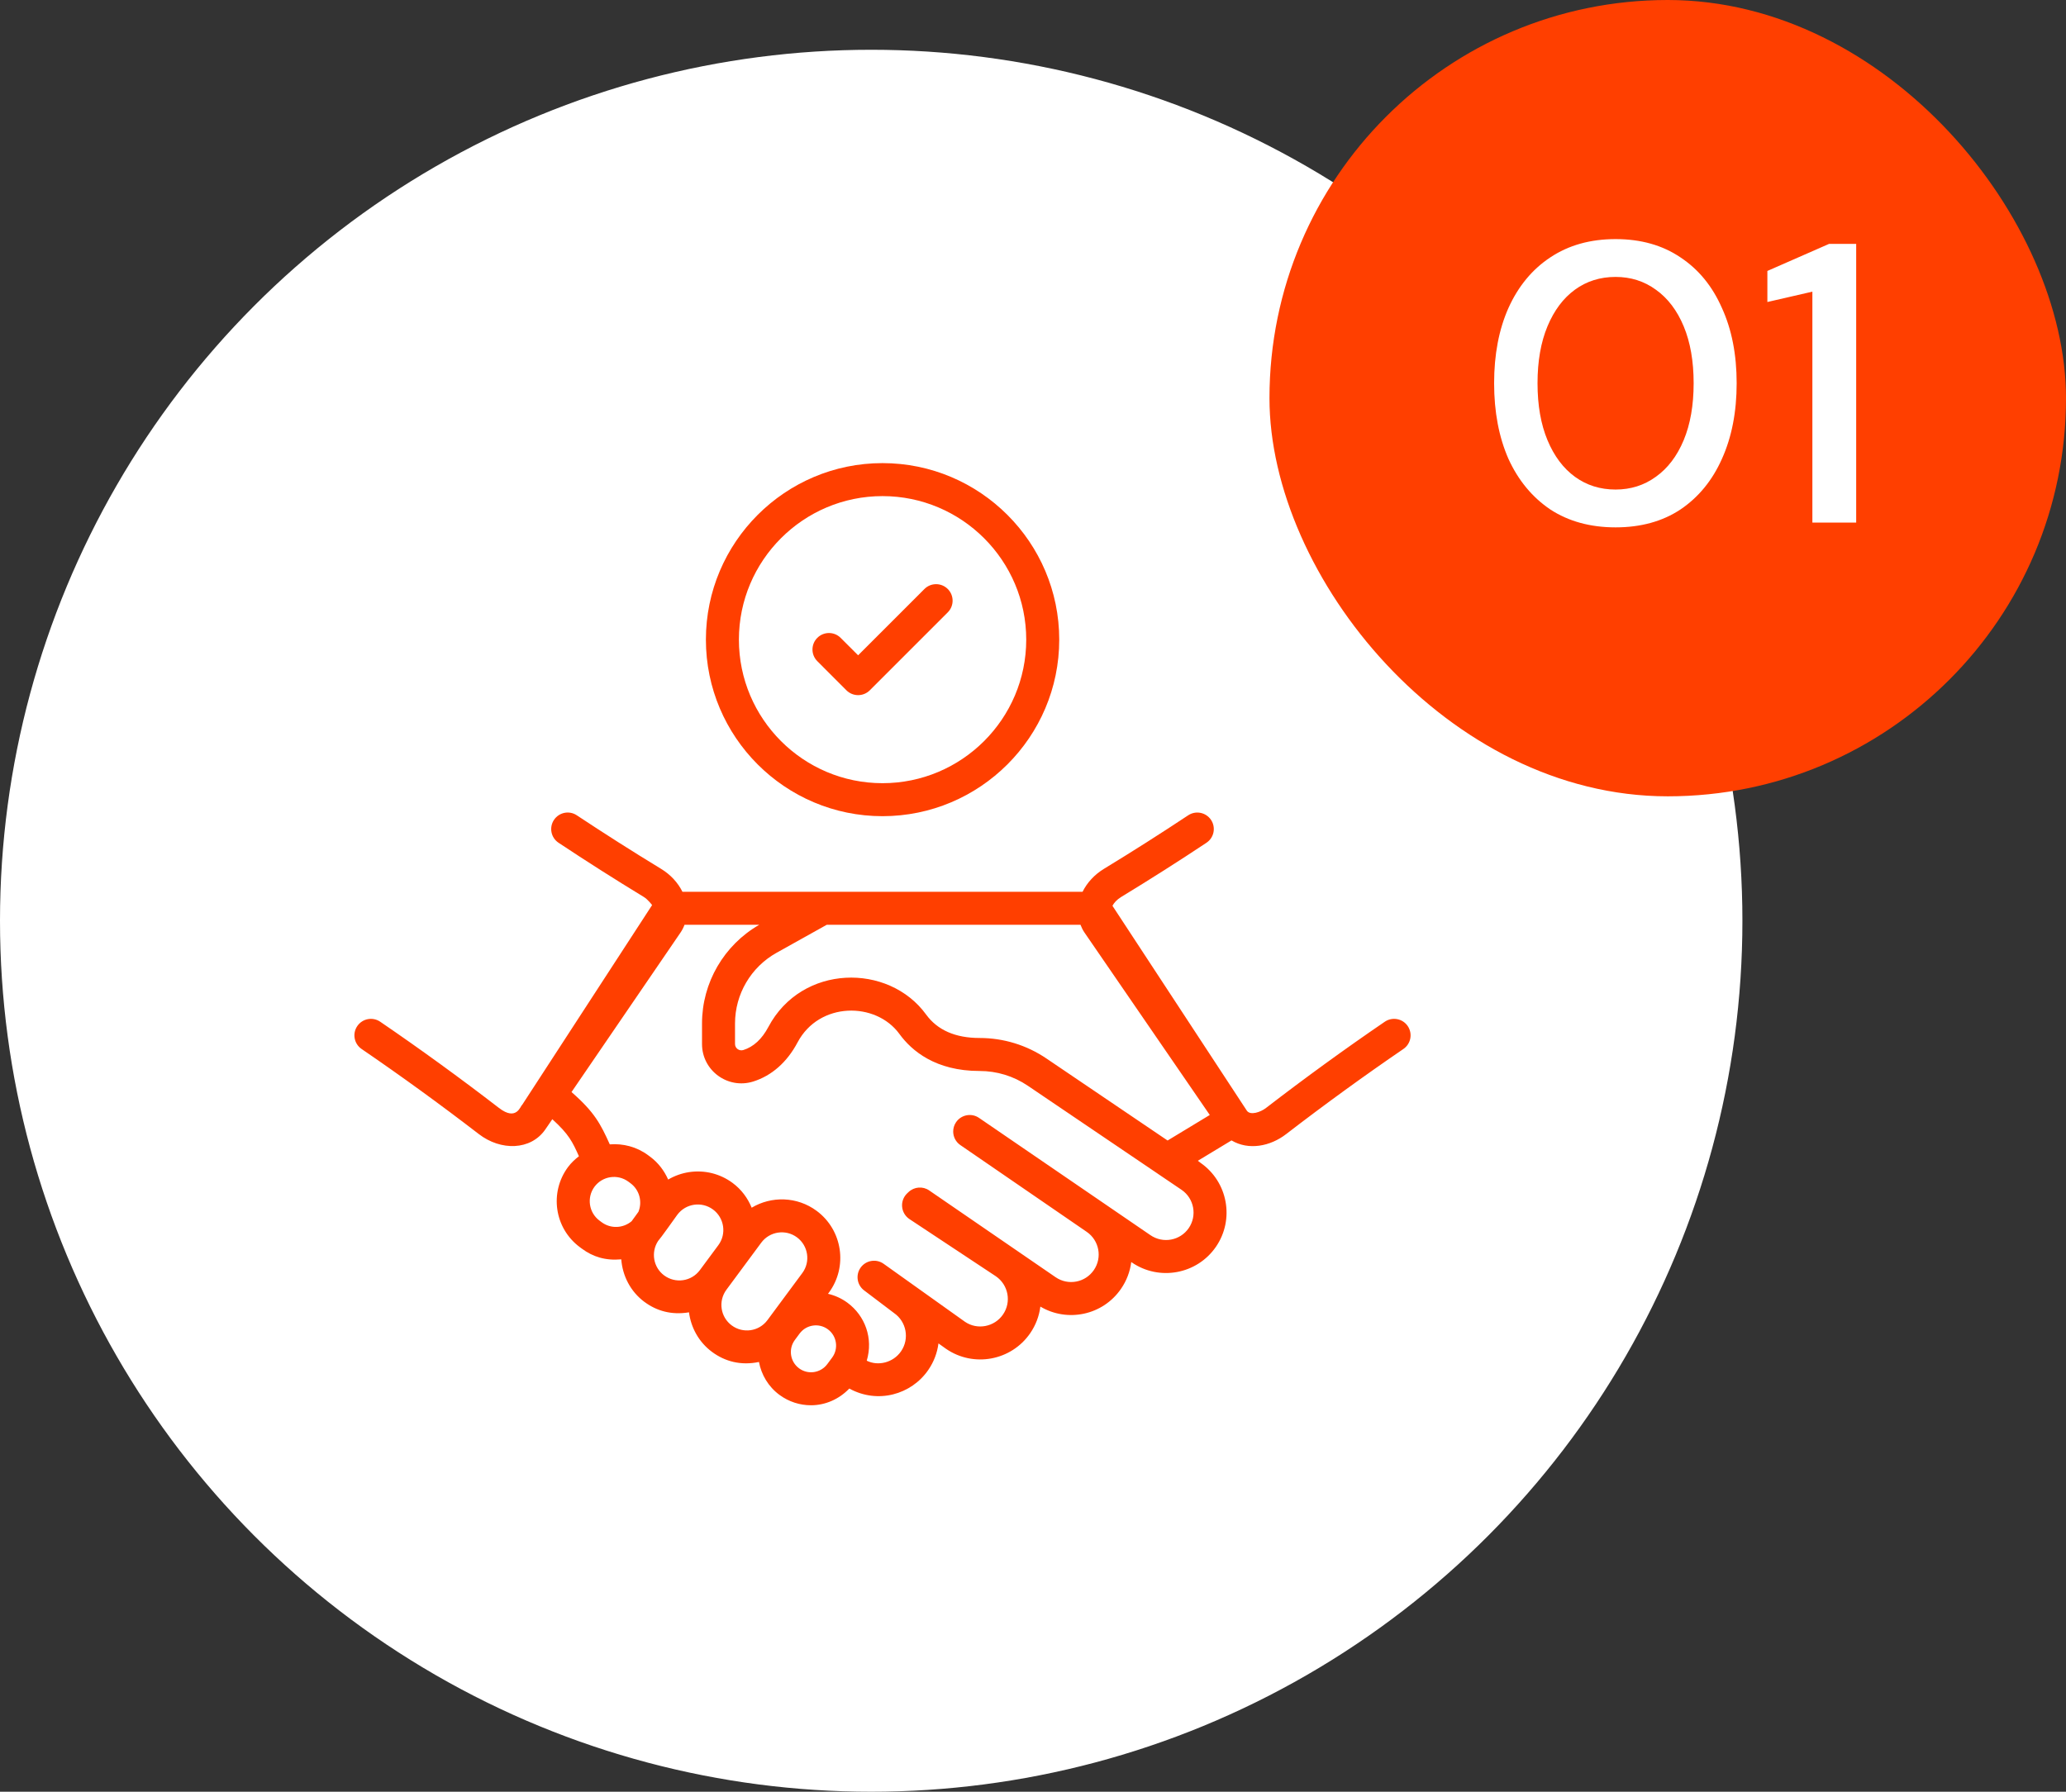
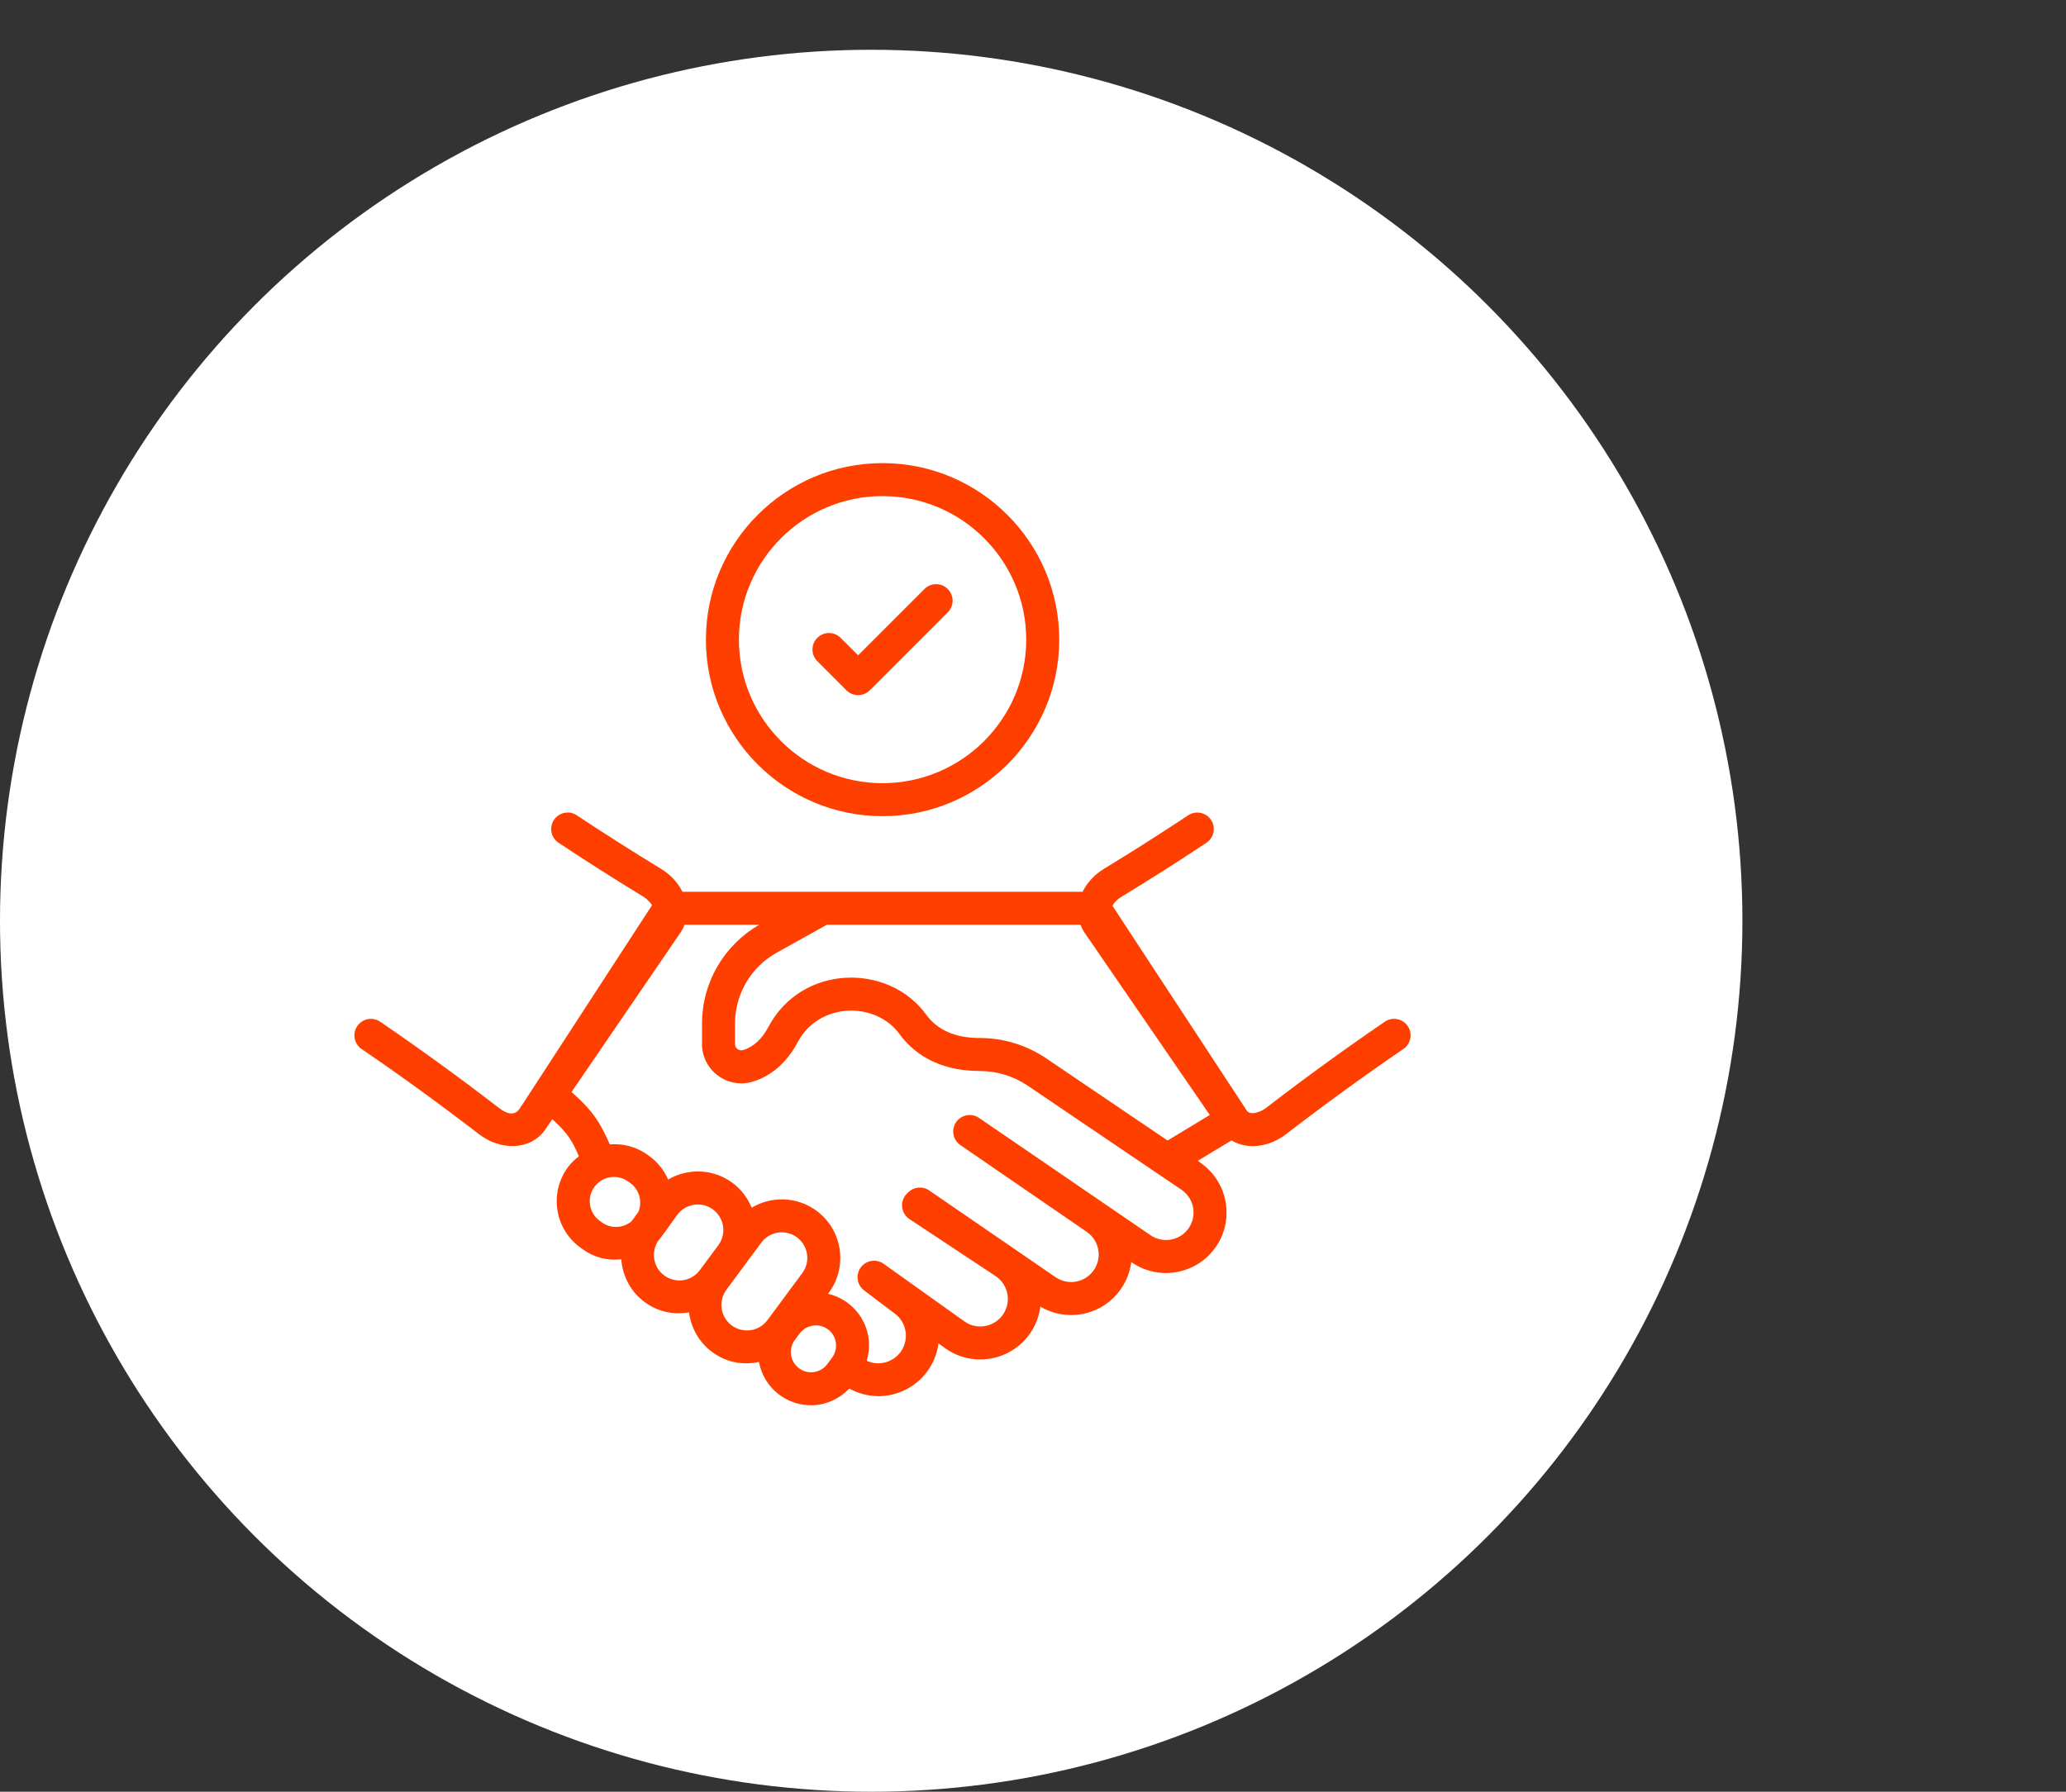
<svg xmlns="http://www.w3.org/2000/svg" width="83" height="72" viewBox="0 0 83 72" fill="none">
  <rect x="0" y="0" width="83" height="72" fill="#333333" stroke="none" />
  <circle cx="35" cy="37" r="34.5" fill="white" stroke="white" />
-   <path d="M56.554 41.231C56.348 40.929 55.935 40.852 55.633 41.058C54.029 42.153 52.425 43.318 50.862 44.522C50.638 44.696 50.231 44.83 50.093 44.635L44.692 36.399C44.754 36.283 44.864 36.153 45.043 36.044C46.2 35.34 47.352 34.608 48.467 33.867C48.772 33.665 48.856 33.254 48.653 32.948C48.451 32.644 48.039 32.56 47.734 32.763C46.633 33.493 45.496 34.217 44.355 34.911C43.969 35.145 43.671 35.471 43.491 35.837C43.417 35.837 27.341 35.837 27.417 35.837C27.237 35.471 26.939 35.145 26.554 34.912C25.412 34.217 24.275 33.493 23.173 32.763C22.869 32.559 22.457 32.643 22.255 32.948C22.052 33.254 22.135 33.665 22.441 33.867C23.556 34.608 24.708 35.34 25.866 36.045C26.029 36.144 26.198 36.37 26.198 36.37C25.717 37.109 24.37 39.182 20.977 44.4C20.91 44.427 20.762 45.075 20.045 44.522C18.483 43.318 16.878 42.153 15.275 41.058C14.973 40.852 14.561 40.929 14.354 41.232C14.147 41.534 14.225 41.946 14.527 42.153C16.109 43.234 17.693 44.384 19.235 45.571C20.118 46.254 21.326 46.233 21.909 45.384L22.189 44.975C22.856 45.582 22.998 45.883 23.258 46.463C23.097 46.588 22.945 46.729 22.818 46.9C22.071 47.909 22.263 49.352 23.298 50.119L23.381 50.18C23.815 50.501 24.319 50.665 24.959 50.606C25.009 51.263 25.323 51.897 25.893 52.319H25.894C26.378 52.677 26.973 52.853 27.68 52.735C27.759 53.349 28.073 53.932 28.608 54.328C29.122 54.708 29.76 54.883 30.491 54.73C30.587 55.24 30.863 55.718 31.312 56.051C31.694 56.333 32.139 56.47 32.581 56.47C33.152 56.47 33.707 56.23 34.12 55.798C35.259 56.425 36.611 56.045 37.294 55.05C37.516 54.727 37.654 54.363 37.702 53.984L38.008 54.203C39.114 54.962 40.629 54.679 41.388 53.574C41.61 53.25 41.748 52.885 41.796 52.505C42.877 53.147 44.302 52.86 45.037 51.789C45.261 51.463 45.4 51.096 45.447 50.714L45.469 50.73C46.576 51.489 48.091 51.206 48.85 50.101C49.605 49.001 49.329 47.494 48.236 46.732L48.123 46.645L49.475 45.827C50.161 46.235 51.031 46.068 51.672 45.572C53.214 44.384 54.798 43.234 56.38 42.153C56.683 41.946 56.76 41.534 56.554 41.231ZM25.648 48.697C25.58 48.791 25.386 49.059 25.376 49.073C25.04 49.358 24.54 49.388 24.17 49.114C24.169 49.113 24.169 49.113 24.169 49.113L24.087 49.052C23.655 48.733 23.564 48.121 23.883 47.689C24.201 47.26 24.812 47.164 25.247 47.486L25.329 47.547C25.694 47.817 25.812 48.295 25.648 48.697ZM28.117 51.039C27.78 51.494 27.14 51.59 26.683 51.253C26.244 50.928 26.143 50.318 26.439 49.867C26.545 49.752 27.034 49.06 27.209 48.817C27.551 48.356 28.194 48.27 28.644 48.603C29.099 48.94 29.195 49.583 28.859 50.037L28.117 51.039ZM30.832 53.048C30.488 53.512 29.844 53.593 29.398 53.262H29.397C28.941 52.924 28.847 52.283 29.183 51.828L30.583 49.936C30.919 49.483 31.561 49.384 32.018 49.722C32.472 50.059 32.569 50.703 32.232 51.157L30.832 53.048ZM33.43 54.555L33.237 54.815C32.97 55.176 32.46 55.252 32.101 54.985H32.101C31.741 54.718 31.665 54.209 31.931 53.848L32.124 53.588C32.391 53.228 32.9 53.152 33.26 53.418C33.621 53.685 33.697 54.194 33.43 54.555ZM47.757 49.351C47.412 49.853 46.724 49.982 46.217 49.634L39.332 44.922C39.031 44.715 38.618 44.792 38.41 45.094C38.331 45.209 38.294 45.34 38.294 45.469C38.294 45.68 38.395 45.887 38.582 46.015L43.659 49.502C44.155 49.842 44.295 50.527 43.944 51.038C43.601 51.539 42.914 51.671 42.408 51.324L37.331 47.838C37.073 47.659 36.725 47.688 36.498 47.904L36.445 47.954C36.299 48.093 36.224 48.291 36.242 48.493C36.26 48.694 36.368 48.876 36.536 48.988L40.009 51.287C40.512 51.633 40.641 52.32 40.295 52.823C39.95 53.325 39.26 53.453 38.768 53.116L35.499 50.785C35.204 50.575 34.794 50.641 34.58 50.932C34.366 51.224 34.425 51.635 34.714 51.853L35.915 52.763C36.417 53.108 36.545 53.797 36.2 54.3C35.882 54.764 35.27 54.904 34.821 54.679C35.09 53.776 34.751 52.872 34.049 52.352C33.808 52.174 33.54 52.055 33.264 51.991L33.298 51.946C34.069 50.904 33.849 49.428 32.807 48.657C32.021 48.075 30.989 48.058 30.198 48.531C30.041 48.149 29.789 47.801 29.433 47.537C28.928 47.163 28.308 47.009 27.686 47.101C27.384 47.147 27.099 47.25 26.843 47.4C26.684 47.041 26.442 46.721 26.117 46.481L26.035 46.42C25.575 46.079 25.029 45.946 24.498 45.986C24.128 45.168 23.887 44.693 22.96 43.884C29.631 34.121 26.441 38.79 27.34 37.474C27.407 37.376 27.459 37.271 27.5 37.162H30.502C29.084 37.977 28.203 39.489 28.203 41.127V41.953C28.203 43.022 29.239 43.779 30.259 43.461C31.002 43.228 31.619 42.685 32.041 41.889C32.909 40.249 35.185 40.244 36.134 41.55C36.627 42.228 37.586 43.037 39.353 43.037C40.048 43.037 40.719 43.242 41.295 43.632L46.506 47.16C46.509 47.163 46.512 47.165 46.515 47.167L47.468 47.812C47.469 47.813 47.47 47.814 47.471 47.814C47.973 48.159 48.101 48.848 47.757 49.351ZM46.907 45.831L42.038 42.534C41.242 41.995 40.313 41.711 39.353 41.711C38.383 41.711 37.661 41.394 37.207 40.77C35.694 38.688 32.207 38.742 30.869 41.268C30.611 41.755 30.272 42.067 29.864 42.195C29.695 42.247 29.529 42.124 29.529 41.953V41.127C29.529 39.95 30.168 38.863 31.195 38.289L33.214 37.162H43.408C43.45 37.271 43.501 37.376 43.568 37.474L48.602 44.805L46.907 45.831Z" fill="#FF3F00" />
+   <path d="M56.554 41.231C56.348 40.929 55.935 40.852 55.633 41.058C54.029 42.153 52.425 43.318 50.862 44.522C50.638 44.696 50.231 44.83 50.093 44.635L44.692 36.399C44.754 36.283 44.864 36.153 45.043 36.044C46.2 35.34 47.352 34.608 48.467 33.867C48.772 33.665 48.856 33.254 48.653 32.948C48.451 32.644 48.039 32.56 47.734 32.763C46.633 33.493 45.496 34.217 44.355 34.911C43.969 35.145 43.671 35.471 43.491 35.837C43.417 35.837 27.341 35.837 27.417 35.837C27.237 35.471 26.939 35.145 26.554 34.912C25.412 34.217 24.275 33.493 23.173 32.763C22.869 32.559 22.457 32.643 22.255 32.948C22.052 33.254 22.135 33.665 22.441 33.867C23.556 34.608 24.708 35.34 25.866 36.045C26.029 36.144 26.198 36.37 26.198 36.37C25.717 37.109 24.37 39.182 20.977 44.4C20.91 44.427 20.762 45.075 20.045 44.522C18.483 43.318 16.878 42.153 15.275 41.058C14.973 40.852 14.561 40.929 14.354 41.232C14.147 41.534 14.225 41.946 14.527 42.153C16.109 43.234 17.693 44.384 19.235 45.571C20.118 46.254 21.326 46.233 21.909 45.384L22.189 44.975C22.856 45.582 22.998 45.883 23.258 46.463C23.097 46.588 22.945 46.729 22.818 46.9C22.071 47.909 22.263 49.352 23.298 50.119L23.381 50.18C23.815 50.501 24.319 50.665 24.959 50.606C25.009 51.263 25.323 51.897 25.893 52.319H25.894C26.378 52.677 26.973 52.853 27.68 52.735C27.759 53.349 28.073 53.932 28.608 54.328C29.122 54.708 29.76 54.883 30.491 54.73C30.587 55.24 30.863 55.718 31.312 56.051C31.694 56.333 32.139 56.47 32.581 56.47C33.152 56.47 33.707 56.23 34.12 55.798C35.259 56.425 36.611 56.045 37.294 55.05C37.516 54.727 37.654 54.363 37.702 53.984L38.008 54.203C39.114 54.962 40.629 54.679 41.388 53.574C41.61 53.25 41.748 52.885 41.796 52.505C42.877 53.147 44.302 52.86 45.037 51.789C45.261 51.463 45.4 51.096 45.447 50.714L45.469 50.73C46.576 51.489 48.091 51.206 48.85 50.101C49.605 49.001 49.329 47.494 48.236 46.732L48.123 46.645L49.475 45.827C50.161 46.235 51.031 46.068 51.672 45.572C53.214 44.384 54.798 43.234 56.38 42.153C56.683 41.946 56.76 41.534 56.554 41.231ZM25.648 48.697C25.58 48.791 25.386 49.059 25.376 49.073C25.04 49.358 24.54 49.388 24.17 49.114C24.169 49.113 24.169 49.113 24.169 49.113L24.087 49.052C23.655 48.733 23.564 48.121 23.883 47.689C24.201 47.26 24.812 47.164 25.247 47.486L25.329 47.547C25.694 47.817 25.812 48.295 25.648 48.697ZM28.117 51.039C27.78 51.494 27.14 51.59 26.683 51.253C26.244 50.928 26.143 50.318 26.439 49.867C26.545 49.752 27.034 49.06 27.209 48.817C27.551 48.356 28.194 48.27 28.644 48.603C29.099 48.94 29.195 49.583 28.859 50.037L28.117 51.039ZM30.832 53.048C30.488 53.512 29.844 53.593 29.398 53.262H29.397C28.941 52.924 28.847 52.283 29.183 51.828L30.583 49.936C30.919 49.483 31.561 49.384 32.018 49.722C32.472 50.059 32.569 50.703 32.232 51.157L30.832 53.048ZM33.43 54.555L33.237 54.815C32.97 55.176 32.46 55.252 32.101 54.985H32.101C31.741 54.718 31.665 54.209 31.931 53.848L32.124 53.588C32.391 53.228 32.9 53.152 33.26 53.418C33.621 53.685 33.697 54.194 33.43 54.555ZM47.757 49.351C47.412 49.853 46.724 49.982 46.217 49.634L39.332 44.922C39.031 44.715 38.618 44.792 38.41 45.094C38.331 45.209 38.294 45.34 38.294 45.469C38.294 45.68 38.395 45.887 38.582 46.015L43.659 49.502C44.155 49.842 44.295 50.527 43.944 51.038C43.601 51.539 42.914 51.671 42.408 51.324L37.331 47.838C37.073 47.659 36.725 47.688 36.498 47.904L36.445 47.954C36.299 48.093 36.224 48.291 36.242 48.493C36.26 48.694 36.368 48.876 36.536 48.988L40.009 51.287C40.512 51.633 40.641 52.32 40.295 52.823C39.95 53.325 39.26 53.453 38.768 53.116L35.499 50.785C35.204 50.575 34.794 50.641 34.58 50.932C34.366 51.224 34.425 51.635 34.714 51.853L35.915 52.763C36.417 53.108 36.545 53.797 36.2 54.3C35.882 54.764 35.27 54.904 34.821 54.679C35.09 53.776 34.751 52.872 34.049 52.352C33.808 52.174 33.54 52.055 33.264 51.991L33.298 51.946C34.069 50.904 33.849 49.428 32.807 48.657C32.021 48.075 30.989 48.058 30.198 48.531C30.041 48.149 29.789 47.801 29.433 47.537C28.928 47.163 28.308 47.009 27.686 47.101C27.384 47.147 27.099 47.25 26.843 47.4C26.684 47.041 26.442 46.721 26.117 46.481L26.035 46.42C25.575 46.079 25.029 45.946 24.498 45.986C24.128 45.168 23.887 44.693 22.96 43.884C29.631 34.121 26.441 38.79 27.34 37.474C27.407 37.376 27.459 37.271 27.5 37.162H30.502C29.084 37.977 28.203 39.489 28.203 41.127V41.953C28.203 43.022 29.239 43.779 30.259 43.461C31.002 43.228 31.619 42.685 32.041 41.889C32.909 40.249 35.185 40.244 36.134 41.55C36.627 42.228 37.586 43.037 39.353 43.037C40.048 43.037 40.719 43.242 41.295 43.632C46.509 47.163 46.512 47.165 46.515 47.167L47.468 47.812C47.469 47.813 47.47 47.814 47.471 47.814C47.973 48.159 48.101 48.848 47.757 49.351ZM46.907 45.831L42.038 42.534C41.242 41.995 40.313 41.711 39.353 41.711C38.383 41.711 37.661 41.394 37.207 40.77C35.694 38.688 32.207 38.742 30.869 41.268C30.611 41.755 30.272 42.067 29.864 42.195C29.695 42.247 29.529 42.124 29.529 41.953V41.127C29.529 39.95 30.168 38.863 31.195 38.289L33.214 37.162H43.408C43.45 37.271 43.501 37.376 43.568 37.474L48.602 44.805L46.907 45.831Z" fill="#FF3F00" />
  <path d="M35.453 32.798C39.368 32.798 42.554 29.616 42.554 25.704C42.554 21.793 39.368 18.61 35.453 18.61C31.542 18.61 28.359 21.793 28.359 25.704C28.359 29.616 31.542 32.798 35.453 32.798ZM35.453 19.936C38.638 19.936 41.228 22.524 41.228 25.704C41.228 28.885 38.638 31.472 35.453 31.472C32.273 31.472 29.685 28.885 29.685 25.704C29.685 22.524 32.273 19.936 35.453 19.936Z" fill="#FF3F00" />
  <path d="M34.005 27.74C34.264 27.998 34.683 27.999 34.943 27.74L38.076 24.607C38.335 24.348 38.335 23.928 38.076 23.669C37.817 23.41 37.397 23.41 37.138 23.669L34.474 26.333L33.772 25.632C33.513 25.373 33.094 25.373 32.835 25.632C32.576 25.89 32.576 26.31 32.835 26.569L34.005 27.74Z" fill="#FF3F00" />
-   <rect x="51" width="32" height="32" rx="16" fill="#FF3F00" />
-   <path d="M64.905 21.192C63.892 21.192 63.017 20.952 62.281 20.472C61.556 19.981 60.996 19.304 60.601 18.44C60.217 17.565 60.025 16.552 60.025 15.4C60.025 14.248 60.217 13.24 60.601 12.376C60.996 11.501 61.556 10.824 62.281 10.344C63.017 9.853 63.892 9.608 64.905 9.608C65.918 9.608 66.788 9.853 67.513 10.344C68.238 10.824 68.793 11.501 69.177 12.376C69.572 13.24 69.769 14.248 69.769 15.4C69.769 16.552 69.572 17.565 69.177 18.44C68.793 19.304 68.238 19.981 67.513 20.472C66.788 20.952 65.918 21.192 64.905 21.192ZM64.905 19.672C65.513 19.672 66.052 19.501 66.521 19.16C67.001 18.819 67.374 18.328 67.641 17.688C67.908 17.048 68.041 16.285 68.041 15.4C68.041 14.515 67.908 13.752 67.641 13.112C67.374 12.472 67.001 11.981 66.521 11.64C66.052 11.299 65.513 11.128 64.905 11.128C64.286 11.128 63.742 11.299 63.273 11.64C62.804 11.981 62.436 12.472 62.169 13.112C61.902 13.752 61.769 14.515 61.769 15.4C61.769 16.285 61.902 17.048 62.169 17.688C62.436 18.328 62.804 18.819 63.273 19.16C63.742 19.501 64.286 19.672 64.905 19.672ZM72.811 21V11.72L71.003 12.136V10.888L73.483 9.8H74.571V21H72.811Z" fill="white" />
</svg>